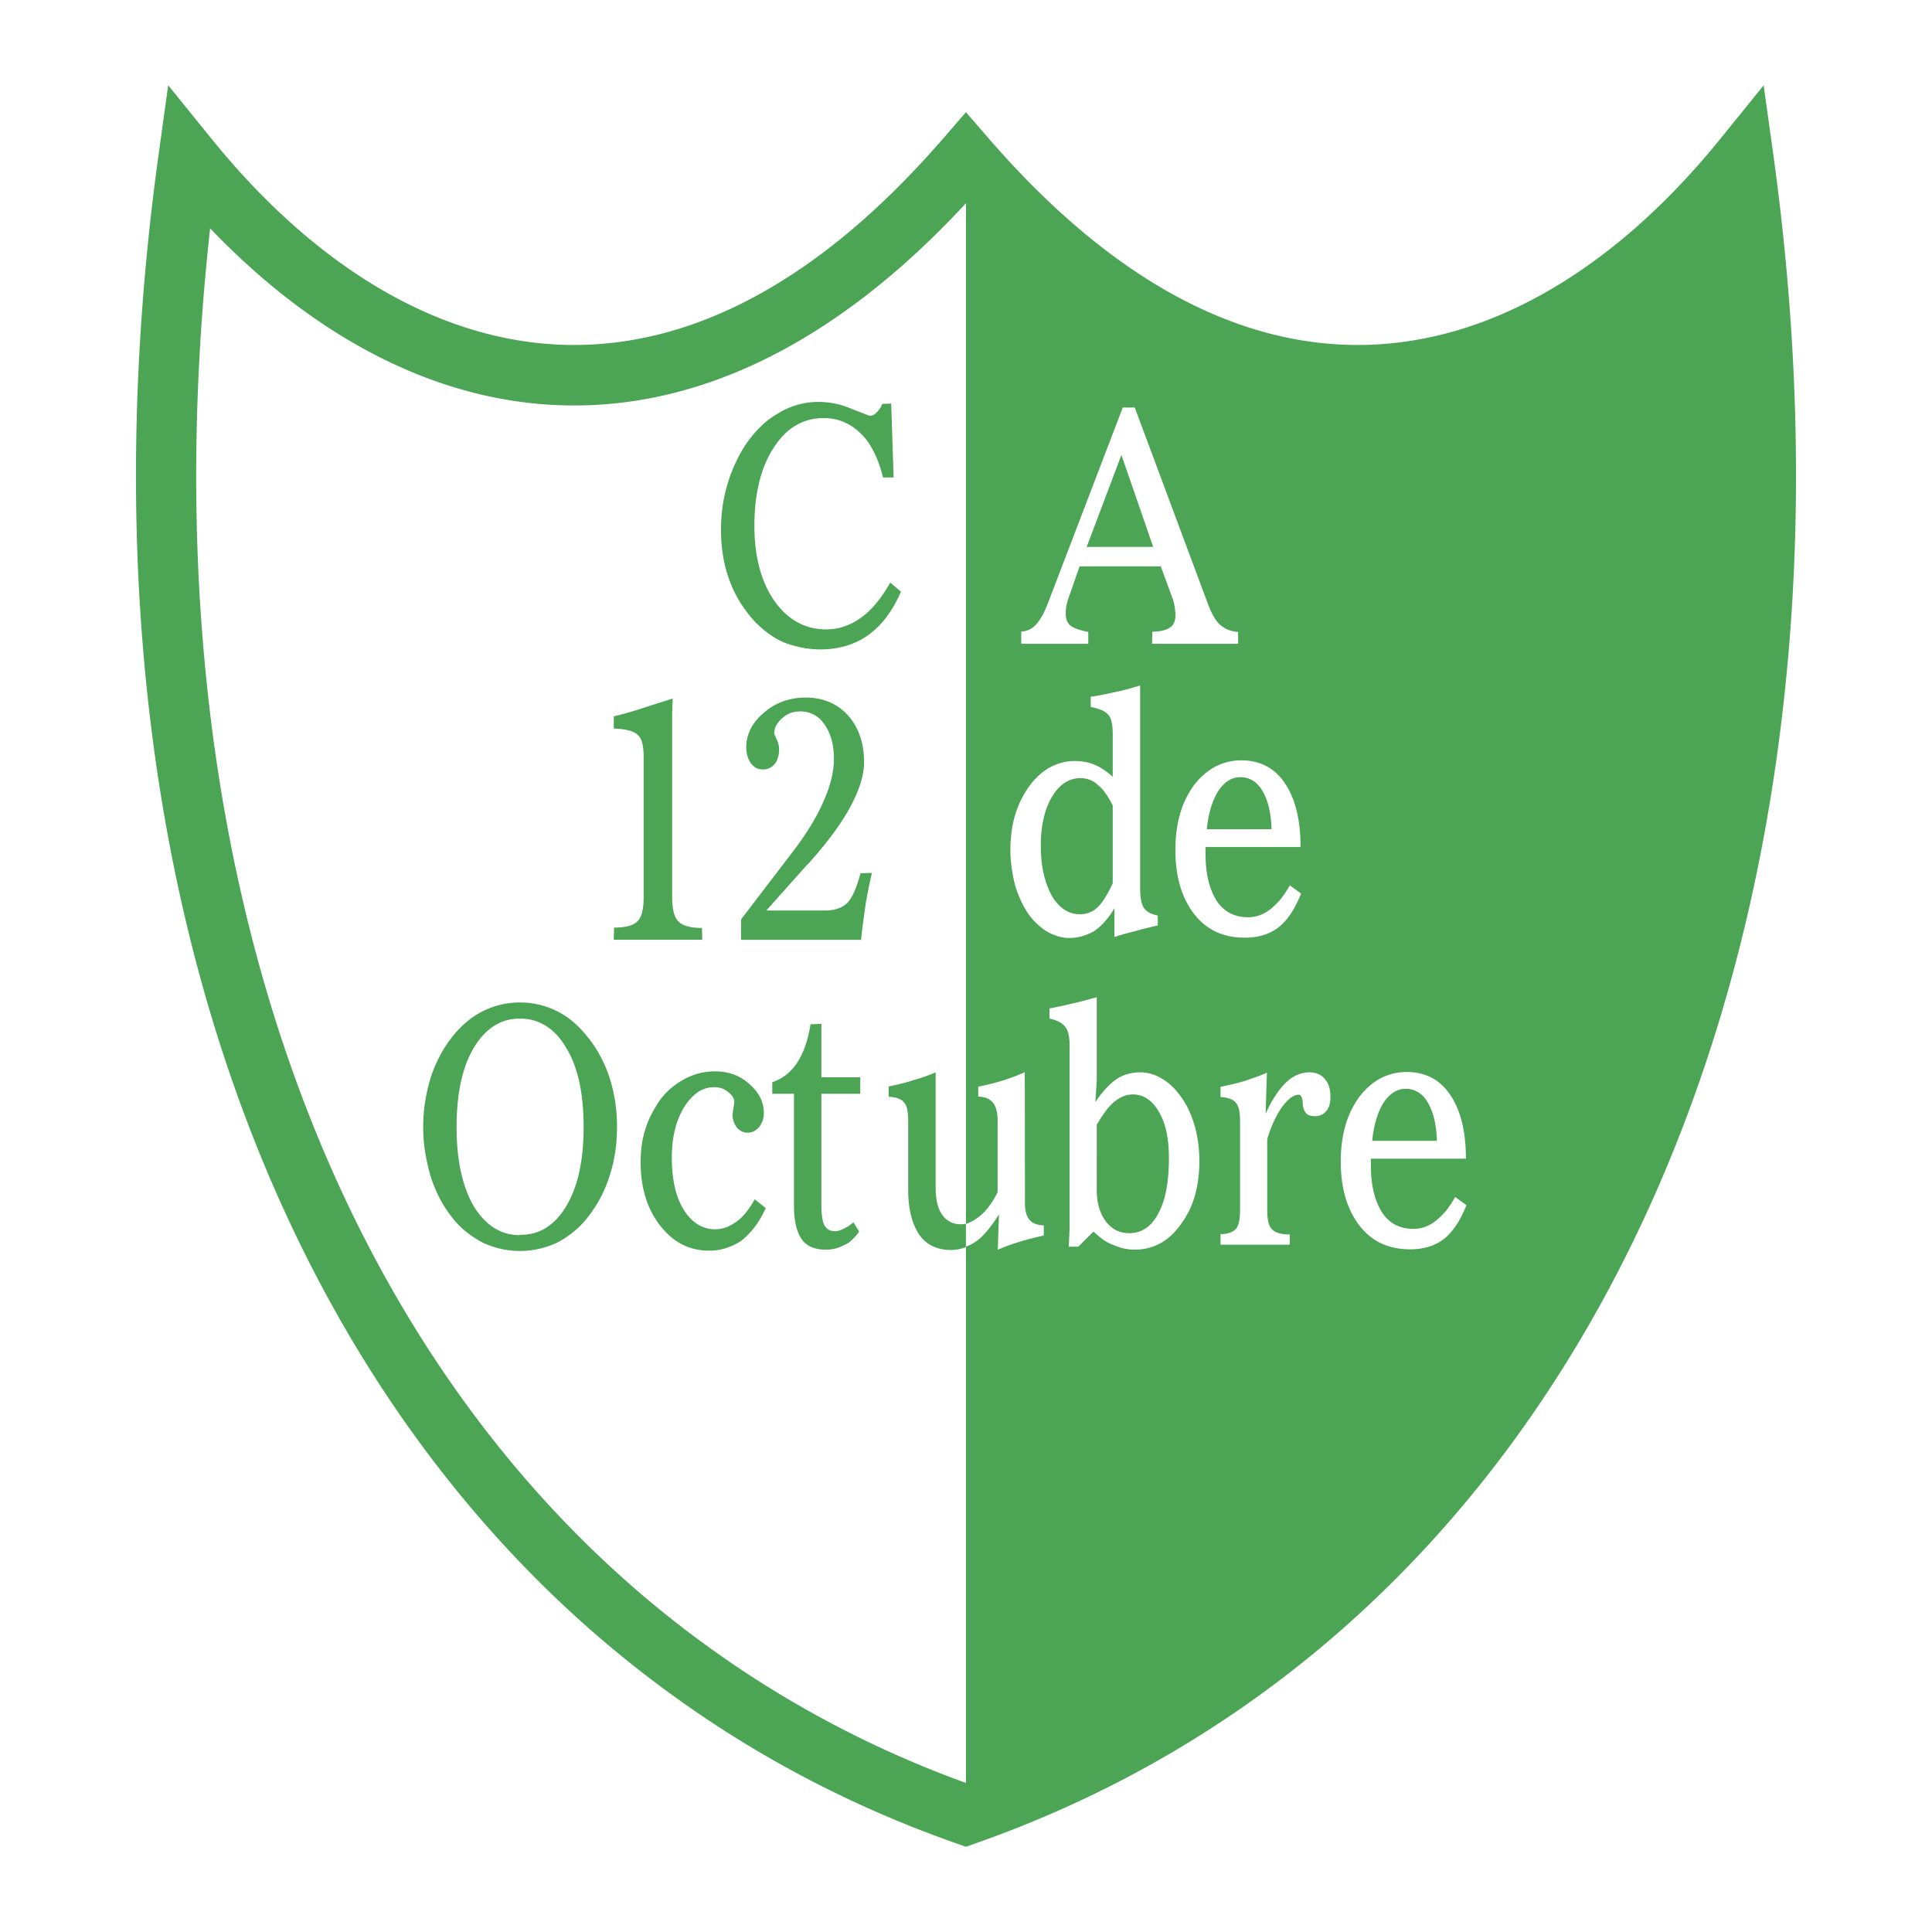
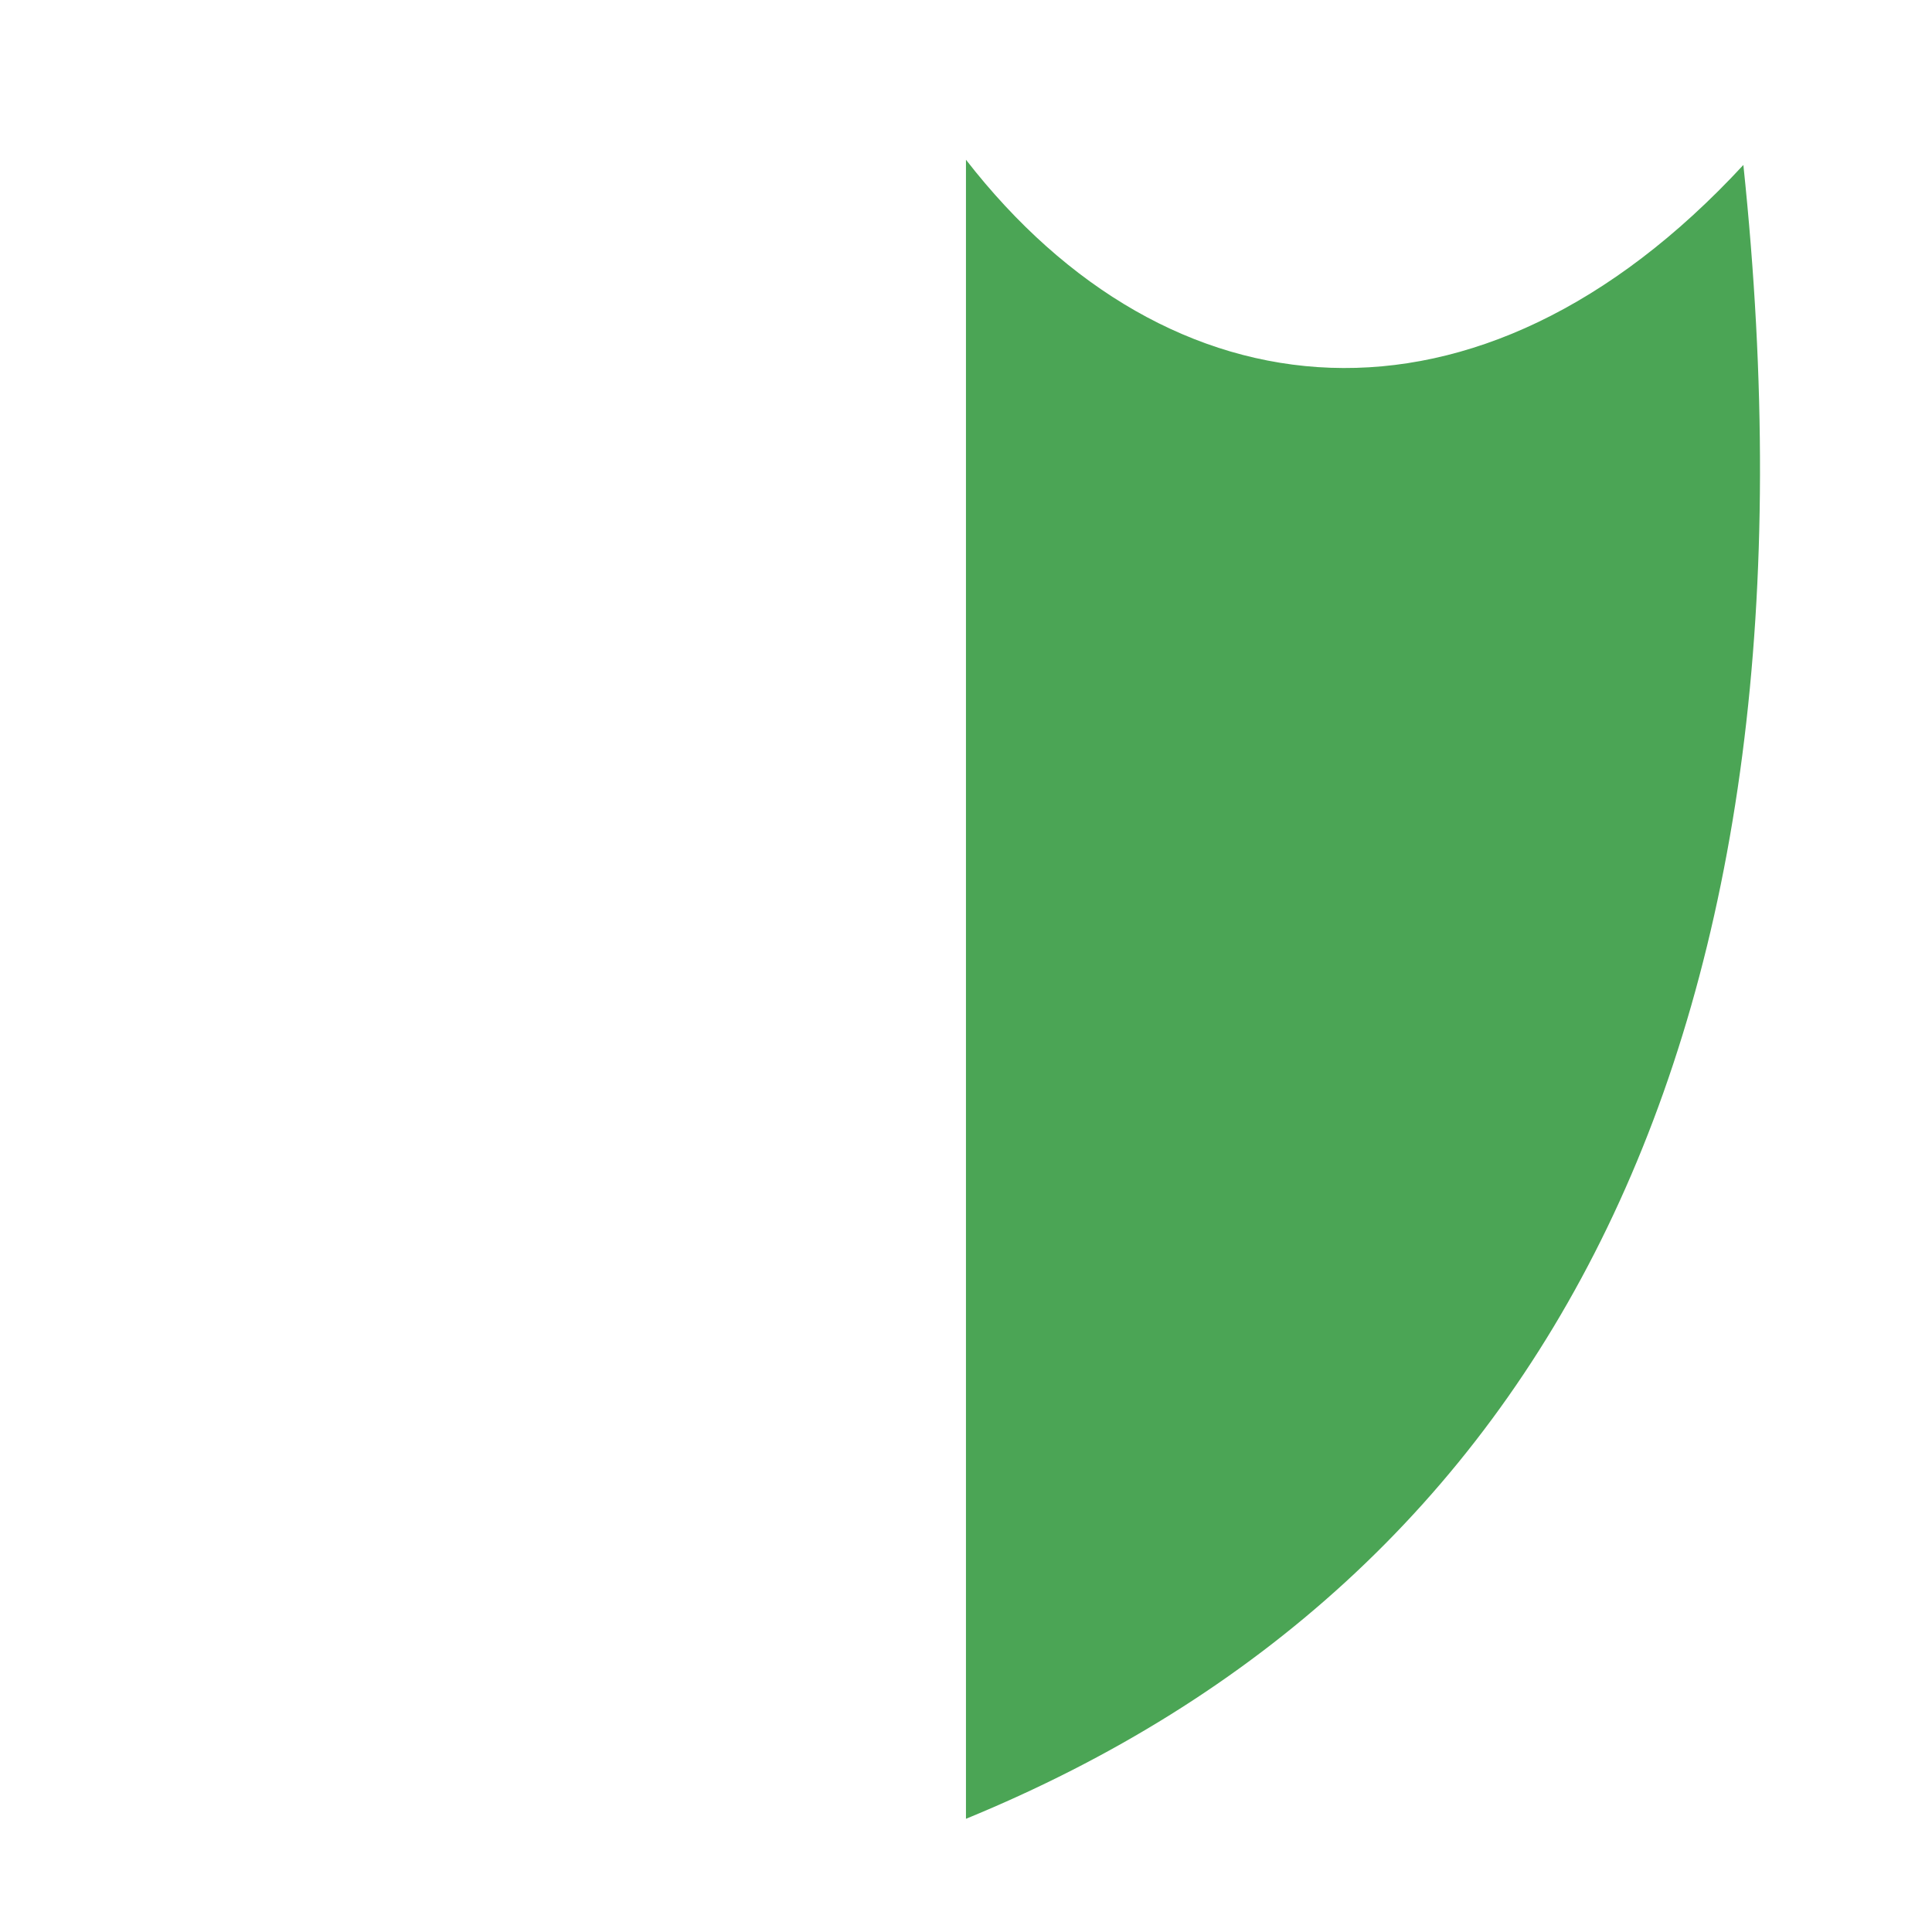
<svg xmlns="http://www.w3.org/2000/svg" width="2500" height="2500" viewBox="0 0 192.756 192.756">
-   <path fill-rule="evenodd" clip-rule="evenodd" fill="#fff" d="M0 0h192.756v192.756H0V0z" />
-   <path d="M21.134 13.884c2.711 3.35 5.632 6.416 8.73 9.099 7.496 6.493 16.046 10.751 25.167 11.36 9.092.607 18.851-2.423 28.831-10.5 3.395-2.748 6.814-6.073 10.241-10.029l2.27-2.62 2.271 2.62c3.426 3.956 6.846 7.282 10.24 10.029 9.98 8.077 19.738 11.107 28.83 10.5 9.123-.609 17.672-4.867 25.168-11.36 3.098-2.684 6.02-5.749 8.73-9.099l4.348-5.372.957 6.854v.003c1.561 11.281 2.307 22.252 2.27 32.829-.035 10.596-.857 20.871-2.428 30.738-8.092 50.856-36.145 89.77-79.398 104.967l-.988.348-.976-.336h-.002l-.012-.012c-8.435-2.963-16.283-6.824-23.51-11.496a111.467 111.467 0 0 1-19.855-16.398C21.443 124.211 7.798 73.42 15.83 15.367l.95-6.862 4.354 5.379zm4.803 13.639a72.832 72.832 0 0 1-4.973-4.744c-5.904 53.425 7.229 99.79 35.382 129.067a105.39 105.39 0 0 0 18.773 15.506 104.878 104.878 0 0 0 21.248 10.529c40.488-14.668 66.785-51.623 74.467-99.885 1.508-9.481 2.297-19.441 2.332-29.797.029-8.283-.426-16.771-1.381-25.422a72.904 72.904 0 0 1-4.975 4.746c-8.461 7.329-18.197 12.142-28.695 12.842-10.525.703-21.717-2.719-33.018-11.865-2.904-2.35-5.814-5.082-8.724-8.223-2.909 3.141-5.82 5.873-8.724 8.223-11.3 9.146-22.491 12.567-33.018 11.865-10.496-.7-20.233-5.513-28.694-12.842z" fill="#4ba555" />
  <path d="M96.374 15.937v165.526c58.152-23.857 86.642-78.512 77.562-165.005-26.545 28.715-57.413 25.418-77.562-.521z" fill-rule="evenodd" clip-rule="evenodd" fill="#4ba555" />
-   <path d="M115.053 54.562l-3.17-9.172-3.465 9.176 6.635-.004zm-13.162 8.451c.307-.017.584-.09.826-.209.244-.12.469-.295.666-.512.197-.218.396-.505.594-.855s.391-.769.57-1.248l7.473-19.532h1.193l7.23 19.4c.197.547.4 1.008.605 1.38.207.372.432.671.664.889.254.218.531.389.826.508.297.12.631.197.988.214v1.184h-8.584l.029-1.213c.414 0 .773-.039 1.068-.116.297-.077.539-.184.719-.312.18-.132.312-.299.391-.496.08-.196.123-.427.123-.688v-.149-.149a2.023 2.023 0 0 1-.039-.278 3.751 3.751 0 0 0-.043-.312 3.25 3.25 0 0 0-.094-.461c-.043-.154-.096-.308-.148-.461l-1.137-3.089h-8.1l-1.055 3.025c-.07.171-.127.337-.162.491s-.074.299-.109.427a4.58 4.58 0 0 0-.037.397 6.453 6.453 0 0 0-.016.393c0 .239.035.461.105.658s.184.363.328.491c.162.133.395.257.689.363.295.111.672.209 1.123.295v1.184h-6.689v-1.219h.003z" fill-rule="evenodd" clip-rule="evenodd" fill="#fff" />
-   <path d="M88.808 58.113l1.08.923c-.433.987-.925 1.846-1.474 2.567a8.354 8.354 0 0 1-1.858 1.808 7.42 7.42 0 0 1-2.178 1.034 8.941 8.941 0 0 1-2.532.346c-.63 0-1.246-.06-1.841-.18a11.755 11.755 0 0 1-1.706-.479 8.151 8.151 0 0 1-1.569-.884c-.485-.35-.96-.76-1.411-1.218a13.554 13.554 0 0 1-1.474-1.939 11.575 11.575 0 0 1-1.045-2.14 12.736 12.736 0 0 1-.647-2.414 15.896 15.896 0 0 1-.218-2.683c0-.765.049-1.517.148-2.251s.25-1.444.447-2.119c.197-.7.44-1.375.718-2.007.281-.632.605-1.251.964-1.841.468-.722.985-1.372 1.541-1.939a8.465 8.465 0 0 1 1.816-1.414 7.795 7.795 0 0 1 1.974-.889 7.633 7.633 0 0 1 2.114-.295c.542 0 1.091.056 1.64.162a8.502 8.502 0 0 1 1.664.53c.577.217 1.021.389 1.315.508.296.12.465.18.5.18.053 0 .109-.009.162-.017s.12-.03.19-.047c.053-.042.109-.085.162-.115a.732.732 0 0 0 .162-.149c.109-.106.215-.23.313-.358.098-.133.187-.299.256-.496l.894-.034.243 7.37h-1.056c-.232-.94-.538-1.79-.908-2.533-.369-.744-.809-1.363-1.312-1.841a5.329 5.329 0 0 0-1.679-1.149 5.078 5.078 0 0 0-2.033-.397c-1.027 0-1.956.248-2.787.739-.83.491-1.562 1.234-2.195 2.222-.629.961-1.108 2.098-1.432 3.4-.323 1.303-.489 2.769-.489 4.392 0 1.534.169 2.927.5 4.174.331 1.248.827 2.35 1.478 3.29.665.94 1.429 1.658 2.287 2.136.858.483 1.83.726 2.91.726.633 0 1.235-.098 1.801-.295a6.455 6.455 0 0 0 1.64-.858 8.024 8.024 0 0 0 1.516-1.427c.486-.581.957-1.27 1.408-2.056l.001-.043zM99.605 111.854c0-.414-.031-.791-.094-1.115-.064-.33-.17-.572-.314-.727a1.407 1.407 0 0 0-.604-.41 3.21 3.21 0 0 0-.965-.18V108.4c.414-.084.826-.184 1.23-.277.404-.098.811-.217 1.207-.346.395-.111.781-.234 1.15-.363.369-.127.738-.273 1.098-.428v12.791c0 .479.035.877.105 1.184.07.309.174.551.299.727.145.15.346.277.596.377.252.098.57.162.949.18v1.02c-.432.107-.855.215-1.26.312s-.809.205-1.205.312c-.088.021-.184.051-.283.08a2.785 2.785 0 0 0-.283.115c-.289.064-.568.15-.828.248s-.531.219-.799.346l.135-3.52-.729.986a7.545 7.545 0 0 1-.922 1.15 5.444 5.444 0 0 1-1.031.824c-.341.174-.697.32-1.056.426a3.744 3.744 0 0 1-1.108.168c-.687 0-1.298-.129-1.83-.377a3.432 3.432 0 0 1-1.34-1.137c-.359-.525-.637-1.17-.827-1.922-.19-.756-.285-1.609-.285-2.551v-6.873a6.28 6.28 0 0 0-.091-1.133c-.064-.316-.169-.555-.313-.709-.127-.172-.32-.312-.581-.41s-.584-.162-.964-.18v-1.02c.416-.084.827-.184 1.231-.277a15.62 15.62 0 0 0 1.207-.346c.394-.111.781-.234 1.15-.363.37-.127.739-.273 1.098-.428v11.51c0 .59.057 1.115.162 1.561.105.447.271.828.489 1.135.215.309.479.543.785.705.306.162.662.248 1.056.248.359 0 .704-.068 1.027-.195a3.47 3.47 0 0 0 .95-.59c.307-.24.613-.557.908-.941.295-.383.592-.84.879-1.361v-7.204h.001zM61.267 92.546c.577 0 1.066-.052 1.46-.158.395-.111.697-.278.894-.496.197-.197.349-.496.447-.889s.147-.868.147-1.414v-14.14c0-.504-.046-.939-.134-1.299-.088-.358-.235-.632-.433-.803-.18-.197-.475-.355-.88-.462-.404-.11-.918-.179-1.53-.196v-1.218a34.206 34.206 0 0 0 2.79-.79c.468-.154.961-.312 1.474-.475.514-.162 1.052-.337 1.612-.513 0 .128-.007.265-.015.393-.007.132-.014.27-.014.397 0 .111-.004.222-.011.329a5.047 5.047 0 0 0-.014.329v18.316c0 .615.049 1.128.147 1.529s.257.718.475.936c.197.218.496.384.89.491.397.111.887.167 1.463.167l.028 1.184h-8.828l.032-1.218zm12.673-.82l5.225-6.84a29.27 29.27 0 0 0 1.759-2.563 18.83 18.83 0 0 0 1.249-2.401c.341-.765.602-1.5.77-2.2.169-.7.257-1.375.257-2.007 0-.722-.081-1.372-.243-1.94a5.008 5.008 0 0 0-.703-1.512c-.307-.436-.665-.765-1.07-.97a2.937 2.937 0 0 0-1.368-.316c-.341 0-.665.056-.96.163a2.479 2.479 0 0 0-.827.53 2.524 2.524 0 0 0-.581.705 1.64 1.64 0 0 0-.204.773v.034c0 .021.025.086.067.18.042.098.105.239.176.414a.41.41 0 0 1 .081.163c.018.064.038.124.056.167.036.106.063.218.078.325.018.111.028.222.028.333 0 .282-.035.555-.106.803-.07.252-.183.47-.327.641a1.492 1.492 0 0 1-.527.427c-.19.085-.412.132-.662.132a1.51 1.51 0 0 1-.651-.145 1.569 1.569 0 0 1-.542-.479 2.187 2.187 0 0 1-.337-.705 3.206 3.206 0 0 1-.124-.906c0-.632.151-1.243.447-1.824.295-.581.735-1.115 1.312-1.598a5.927 5.927 0 0 1 1.911-1.132 6.584 6.584 0 0 1 2.262-.38c.866 0 1.65.15 2.354.445.704.294 1.33.743 1.868 1.333a5.99 5.99 0 0 1 1.192 2.055c.271.777.408 1.649.408 2.614 0 1.269-.454 2.747-1.354 4.422-.9 1.674-2.27 3.537-4.092 5.575l-.433.457-3.87 4.341h5.604c.56.021 1.045-.034 1.45-.163.404-.128.735-.32.989-.56.25-.239.489-.615.714-1.12.226-.504.44-1.128.637-1.871l1.14-.034a45.487 45.487 0 0 0-.651 3.256c-.07.547-.151 1.11-.229 1.691a38.316 38.316 0 0 0-.204 1.726H73.94v-2.039zM51.866 123.195c.971.021 1.851-.213 2.625-.705.774-.49 1.446-1.213 2.002-2.152.577-.965 1.013-2.105 1.302-3.418.288-1.316.433-2.807.433-4.473 0-1.688-.145-3.191-.433-4.508-.289-1.316-.725-2.447-1.302-3.387-.556-.963-1.228-1.693-2.002-2.184-.774-.496-1.653-.744-2.628-.744-.957 0-1.819.248-2.586.74-.767.494-1.439 1.225-2.016 2.188-.56.939-.985 2.07-1.274 3.387-.288 1.316-.433 2.82-.433 4.508 0 1.666.145 3.156.433 4.469.289 1.316.714 2.457 1.274 3.422.577.939 1.249 1.662 2.016 2.152.767.492 1.629.74 2.586.74l.003-.035zm0 1.616c-.651 0-1.284-.072-1.896-.213s-1.214-.348-1.791-.611a10.841 10.841 0 0 1-1.636-1.064 8.515 8.515 0 0 1-1.421-1.436 12.251 12.251 0 0 1-1.221-1.871 13.858 13.858 0 0 1-.922-2.203c-.232-.787-.418-1.594-.552-2.414s-.204-1.676-.204-2.551c0-.898.067-1.76.201-2.58a18.8 18.8 0 0 1 .556-2.389c.253-.766.563-1.49.922-2.166.359-.68.771-1.307 1.221-1.875.45-.568.932-1.068 1.446-1.496a8.233 8.233 0 0 1 5.295-1.926c.647 0 1.284.072 1.896.213.612.141 1.21.359 1.787.641a7.84 7.84 0 0 1 1.622 1.068c.506.428.989.932 1.439 1.5.468.568.89 1.195 1.256 1.871.37.68.683 1.404.936 2.17.253.77.443 1.572.57 2.4.126.834.19 1.691.19 2.568 0 .875-.063 1.727-.19 2.545a14.86 14.86 0 0 1-.57 2.385 13.2 13.2 0 0 1-.932 2.205 13.36 13.36 0 0 1-1.26 1.904 8.93 8.93 0 0 1-1.407 1.432c-.507.406-1.049.766-1.625 1.068a9.234 9.234 0 0 1-1.801.611 8.649 8.649 0 0 1-1.91.213h.001v.001zm23.426-5.166l1.108.889c-.342.744-.718 1.385-1.123 1.906a7.897 7.897 0 0 1-1.316 1.35 6.1 6.1 0 0 1-1.502.723 5.358 5.358 0 0 1-1.692.266 5.956 5.956 0 0 1-2.681-.607c-.809-.406-1.552-1.039-2.22-1.893a8.705 8.705 0 0 1-1.46-2.824c-.324-1.051-.489-2.217-.489-3.49 0-.568.035-1.127.105-1.676a8.87 8.87 0 0 1 .355-1.58c.141-.504.338-.99.581-1.461.243-.469.51-.932.798-1.367a7.111 7.111 0 0 1 1.137-1.264 7.472 7.472 0 0 1 1.354-.936 6.326 6.326 0 0 1 1.488-.594 6.352 6.352 0 0 1 1.572-.197 5.61 5.61 0 0 1 1.854.295c.57.197 1.098.518 1.583.953.485.418.855.871 1.097 1.35.243.479.366 1 .366 1.547 0 .281-.042.543-.12.77-.081.23-.197.447-.341.645-.162.17-.337.311-.527.41-.19.098-.405.148-.637.148-.214 0-.412-.047-.581-.131a1.773 1.773 0 0 1-.475-.363 2.528 2.528 0 0 1-.309-.578 1.822 1.822 0 0 1-.123-.67c0-.086.01-.193.024-.312a10.2 10.2 0 0 0 .056-.414c.035-.154.06-.281.067-.377.007-.098.014-.184.014-.246a.88.88 0 0 0-.148-.492 1.954 1.954 0 0 0-.447-.461 1.864 1.864 0 0 0-.651-.381 2.35 2.35 0 0 0-.732-.115c-.612 0-1.168.172-1.664.508-.496.342-.954.842-1.369 1.5a8.11 8.11 0 0 0-.904 2.234c-.208.834-.313 1.756-.313 2.764 0 1.094.099 2.086.296 2.957.197.875.5 1.637.897 2.273.394.633.858 1.119 1.379 1.443a3.23 3.23 0 0 0 1.759.496c.38 0 .746-.068 1.098-.197.352-.133.693-.32 1.017-.559.341-.24.665-.551.96-.924.295-.371.584-.803.851-1.281l.008-.037zm1.758-10.522v-1.148c.521-.176 1-.436 1.422-.773a5.02 5.02 0 0 0 1.098-1.234c.306-.479.57-1.035.785-1.658.214-.623.387-1.338.513-2.123l1.084-.031v5.324h3.874v1.645h-3.874v11.15c0 .479.028.889.081 1.213.053.33.126.586.218.758.105.195.253.35.433.443.18.098.391.15.623.15.144 0 .285-.021.418-.064.134-.043.278-.104.422-.168.141-.062.303-.152.472-.26.169-.111.348-.244.527-.396l.57.922c-.232.324-.475.607-.718.838s-.503.4-.771.508c-.289.154-.584.27-.88.346a3.676 3.676 0 0 1-.936.115c-.542 0-1.017-.084-1.422-.248a2.214 2.214 0 0 1-.988-.773c-.253-.35-.447-.807-.581-1.361-.134-.557-.204-1.223-.204-1.992v-11.18H77.05v-.003z" fill-rule="evenodd" clip-rule="evenodd" fill="#4ba555" />
-   <path d="M111.018 88.091v-7.724a9.992 9.992 0 0 0-.693-1.184 4.106 4.106 0 0 0-.771-.854 2.401 2.401 0 0 0-.826-.526 2.638 2.638 0 0 0-.932-.167c-.561 0-1.08.154-1.559.457-.479.308-.908.782-1.289 1.418a7.546 7.546 0 0 0-.822 2.136c-.191.812-.285 1.713-.285 2.696 0 1.051.094 1.991.281 2.811.189.82.457 1.555.803 2.188.357.615.777 1.081 1.244 1.397.469.316.992.479 1.57.479.342 0 .664-.06.961-.179.295-.12.566-.295.801-.513.25-.239.504-.568.756-.97.254-.401.508-.884.762-1.431v-.034h-.001zm0-14.862c0-.458-.039-.855-.109-1.18-.07-.329-.184-.572-.328-.726-.141-.171-.357-.329-.646-.458a4.907 4.907 0 0 0-1.111-.333v-1.017c.467-.064.918-.146 1.34-.231s.838-.179 1.23-.265c.416-.085.816-.184 1.205-.291l1.152-.333v20.19c0 .479.031.889.096 1.213.062.329.158.598.285.794.141.197.326.355.553.474.225.12.502.214.826.282v.983c-.377.085-.754.179-1.123.265s-.738.188-1.098.295c-.357.085-.717.184-1.068.278-.352.098-.701.205-1.041.316v-2.862a8.134 8.134 0 0 1-1.004 1.38 5.863 5.863 0 0 1-1.055.923 5.794 5.794 0 0 1-1.15.474 4.66 4.66 0 0 1-1.316.184 3.52 3.52 0 0 1-.553-.047 9.665 9.665 0 0 1-.555-.12c-.18-.064-.367-.136-.557-.213s-.377-.171-.557-.278a6.761 6.761 0 0 1-1.041-.82 7.473 7.473 0 0 1-.908-1.085c-.268-.436-.51-.889-.713-1.35a10.118 10.118 0 0 1-.531-1.479 16.946 16.946 0 0 1-.311-1.645 12.525 12.525 0 0 1-.123-1.743c0-1.273.158-2.436.471-3.486a9.636 9.636 0 0 1 1.398-2.862c.629-.854 1.33-1.491 2.096-1.905a5.158 5.158 0 0 1 2.48-.624c.359 0 .715.034 1.057.098.34.064.656.167.945.295.307.128.605.294.895.491.289.197.58.431.869.692v-4.274zm17.654 15.093l1.137.825c-.324.812-.68 1.5-1.057 2.055a5.981 5.981 0 0 1-1.244 1.363c-.451.329-.951.577-1.492.739s-1.158.248-1.84.248c-1.049 0-1.992-.192-2.828-.572-.838-.385-1.576-.982-2.211-1.794-.611-.786-1.08-1.717-1.393-2.777-.316-1.064-.475-2.269-.475-3.602 0-1.316.154-2.512.461-3.584a8.93 8.93 0 0 1 1.379-2.863c.633-.829 1.348-1.457 2.139-1.871a5.564 5.564 0 0 1 2.629-.628c.9 0 1.717.188 2.438.56s1.348.944 1.869 1.708c.52.769.914 1.679 1.174 2.73.262 1.051.395 2.251.395 3.584v.068h-9.479v.624c0 1.029.096 1.935.285 2.712.189.778.469 1.453.826 2.021a3.59 3.59 0 0 0 1.328 1.235c.52.273 1.129.41 1.814.41a3.36 3.36 0 0 0 1.137-.197c.359-.128.707-.32 1.031-.56.162-.128.322-.273.484-.427s.334-.329.514-.525a8.94 8.94 0 0 0 .49-.658c.16-.239.326-.508.488-.79v-.034h.001zm-8.262-5.593l6.447.004a10.247 10.247 0 0 0-.258-2.17 6.202 6.202 0 0 0-.637-1.645c-.271-.461-.594-.808-.961-1.034a2.33 2.33 0 0 0-1.26-.346c-.432 0-.836.12-1.207.359-.369.239-.709.594-1.012 1.055a7.258 7.258 0 0 0-.719 1.658 10.699 10.699 0 0 0-.395 2.157v-.038h.002zM106.715 104.322a5.31 5.31 0 0 0-.107-1.133c-.072-.316-.184-.568-.328-.74a1.746 1.746 0 0 0-.58-.479 3.82 3.82 0 0 0-.988-.346v-1.016c.484-.086.949-.184 1.379-.277.432-.1.84-.197 1.221-.283.377-.086.742-.184 1.094-.277.352-.098.693-.197 1.018-.281v8.154c0 .107-.008.24-.016.393-.006.154-.023.32-.037.496 0 .107-.008.24-.016.393-.006.154-.023.32-.041.496 0 .086-.004.176-.012.26-.006.086-.014.18-.014.266.342-.504.689-.947 1.041-1.332a6.502 6.502 0 0 1 1.043-.936 3.8 3.8 0 0 1 1.137-.525 4.707 4.707 0 0 1 1.273-.168c.357 0 .73.057 1.107.164.381.109.76.289 1.141.529a5.46 5.46 0 0 1 1.027.82c.322.324.633.713.922 1.148.27.393.512.828.717 1.299.207.471.387.975.527 1.5.145.521.258 1.072.328 1.641.07.572.109 1.166.109 1.777 0 1.246-.156 2.408-.461 3.469a8.654 8.654 0 0 1-1.412 2.846c-.611.854-1.301 1.486-2.068 1.887a5.281 5.281 0 0 1-2.504.611c-.359 0-.719-.037-1.07-.115a5.225 5.225 0 0 1-1.045-.346 3.861 3.861 0 0 1-.986-.508 8.575 8.575 0 0 1-1.016-.838l-1.516 1.512h-.951c0-.109.008-.217.014-.311.008-.1.016-.205.016-.316 0-.086.006-.18.014-.277.006-.1.014-.184.014-.248v-.23c0-.064.01-.121.025-.162v-.164-18.348l.001-.005zm2.709 7.86l-.002 6.512c0 .658.076 1.252.229 1.773.154.525.375.99.664 1.383.307.395.654.693 1.041.889.389.197.832.295 1.316.295.613 0 1.164-.166 1.65-.49.486-.33.904-.826 1.246-1.482.357-.658.629-1.449.799-2.367.168-.92.256-1.975.256-3.158 0-.961-.08-1.828-.242-2.592-.162-.77-.416-1.441-.758-2.01-.322-.572-.707-1.008-1.135-1.299a2.546 2.546 0 0 0-1.465-.443c-.322 0-.641.061-.936.18s-.602.303-.908.543a5.66 5.66 0 0 0-.865.936c-.289.385-.588.842-.893 1.367l.003-.037zm16.844-1.055c.303-.676.629-1.281.971-1.803.344-.525.699-.967 1.059-1.316s.742-.611 1.137-.773.807-.248 1.221-.248c.303 0 .592.057.852.164.26.109.486.277.664.494.197.219.342.479.43.773.092.295.137.619.137.971 0 .307-.031.58-.094.82-.064.238-.17.451-.311.627a1.425 1.425 0 0 1-.5.393c-.189.086-.41.133-.664.133a1.96 1.96 0 0 1-.418-.047.953.953 0 0 1-.342-.154 1.292 1.292 0 0 1-.381-.653.797.797 0 0 1-.037-.184 3.042 3.042 0 0 1-.016-.312c-.018-.262-.062-.461-.133-.59-.07-.133-.166-.201-.271-.201-.252 0-.52.107-.799.312-.281.209-.576.525-.883.939a9.382 9.382 0 0 0-.799 1.414 13.678 13.678 0 0 0-.66 1.773v7.006c0 .504.035.914.105 1.23s.193.568.355.744c.162.17.393.307.689.393.295.086.664.133 1.098.133v1.018h-6.906v-1.053c.357 0 .672-.051.932-.145a1.6 1.6 0 0 0 .611-.381c.143-.174.246-.422.311-.738.062-.316.094-.709.094-1.166v-8.814c0-.436-.031-.816-.094-1.131-.064-.316-.168-.557-.311-.711a1.218 1.218 0 0 0-.58-.41 3.302 3.302 0 0 0-.963-.184v-1.016c.432-.086.854-.184 1.258-.277a29.1 29.1 0 0 0 1.18-.316c.377-.129.752-.266 1.123-.393.369-.129.727-.273 1.068-.428l-.133 4.109v-.002zm18.904 8.287l1.135.826c-.322.811-.678 1.498-1.055 2.055-.379.555-.795 1.012-1.246 1.361-.449.33-.949.578-1.49.74a6.435 6.435 0 0 1-1.84.248c-1.049 0-1.992-.193-2.83-.572-.838-.385-1.576-.982-2.209-1.795-.613-.787-1.08-1.717-1.393-2.777-.318-1.062-.477-2.268-.477-3.602 0-1.316.156-2.512.461-3.584a8.992 8.992 0 0 1 1.379-2.863c.635-.828 1.348-1.457 2.141-1.871.795-.418 1.67-.627 2.627-.627.9 0 1.717.188 2.439.559.721.373 1.348.945 1.867 1.709.521.77.916 1.68 1.176 2.73s.395 2.252.395 3.584v.068h-9.479v.625c0 1.029.094 1.934.285 2.713.189.777.467 1.451.826 2.02.359.547.805.961 1.326 1.234s1.129.41 1.816.41c.393 0 .777-.068 1.135-.195.359-.129.709-.32 1.031-.561.162-.127.324-.273.486-.426.162-.154.334-.33.514-.527.162-.195.326-.418.488-.656.162-.24.328-.51.49-.791v-.035h.002zm-8.262-5.592l6.445.004a10.403 10.403 0 0 0-.256-2.17 6.313 6.313 0 0 0-.637-1.645c-.271-.461-.596-.809-.961-1.033a2.322 2.322 0 0 0-1.26-.348 2.19 2.19 0 0 0-1.207.359c-.369.24-.711.594-1.014 1.055a7.188 7.188 0 0 0-.717 1.658 10.545 10.545 0 0 0-.395 2.158v-.038h.002zM97.598 108.416c1.545-.305 3.088-.742 4.645-1.441l.018 13.125c.02 1.455.576 2.117 1.879 2.156l-.002 1.012c-1.719.377-3.273.838-4.588 1.42l.115-3.518c-1.178 1.826-2.076 2.799-3.295 3.199v-2.264c1.256-.414 2.309-1.426 3.161-3.162v-7.422c-.088-1.273-.52-2.061-1.932-2.115v-.99h-.001z" fill-rule="evenodd" clip-rule="evenodd" fill="#fff" />
</svg>